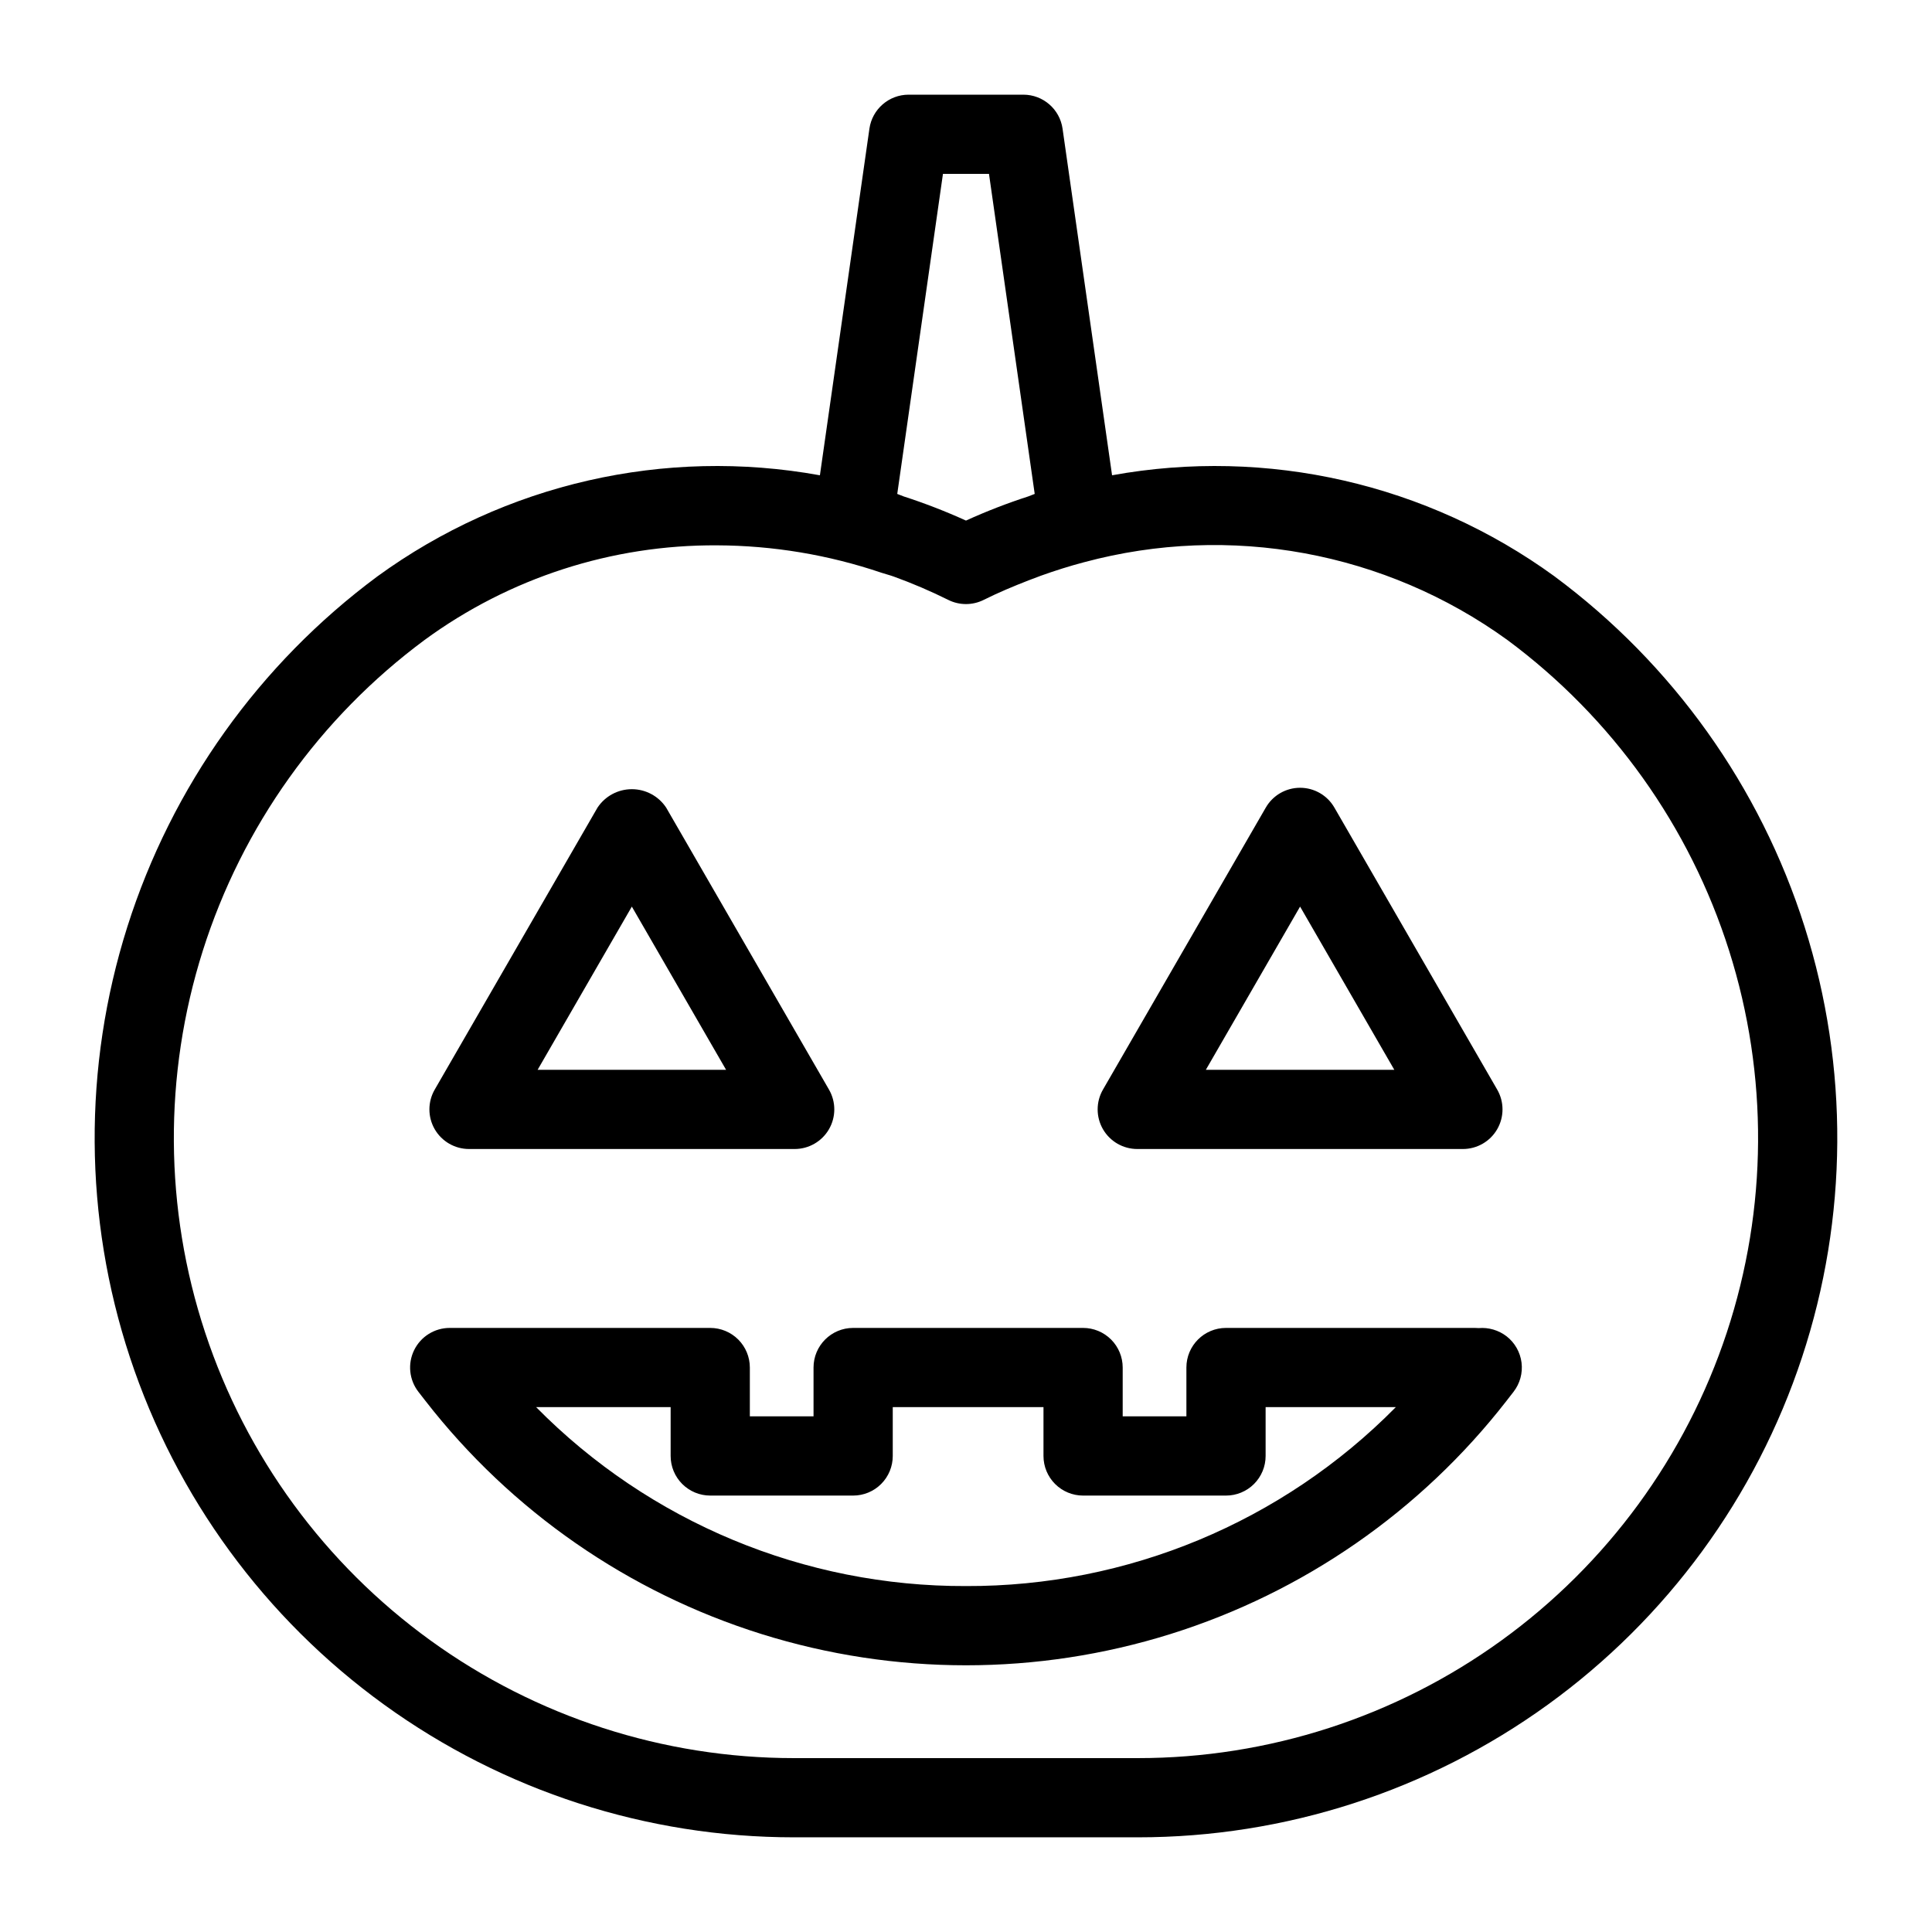
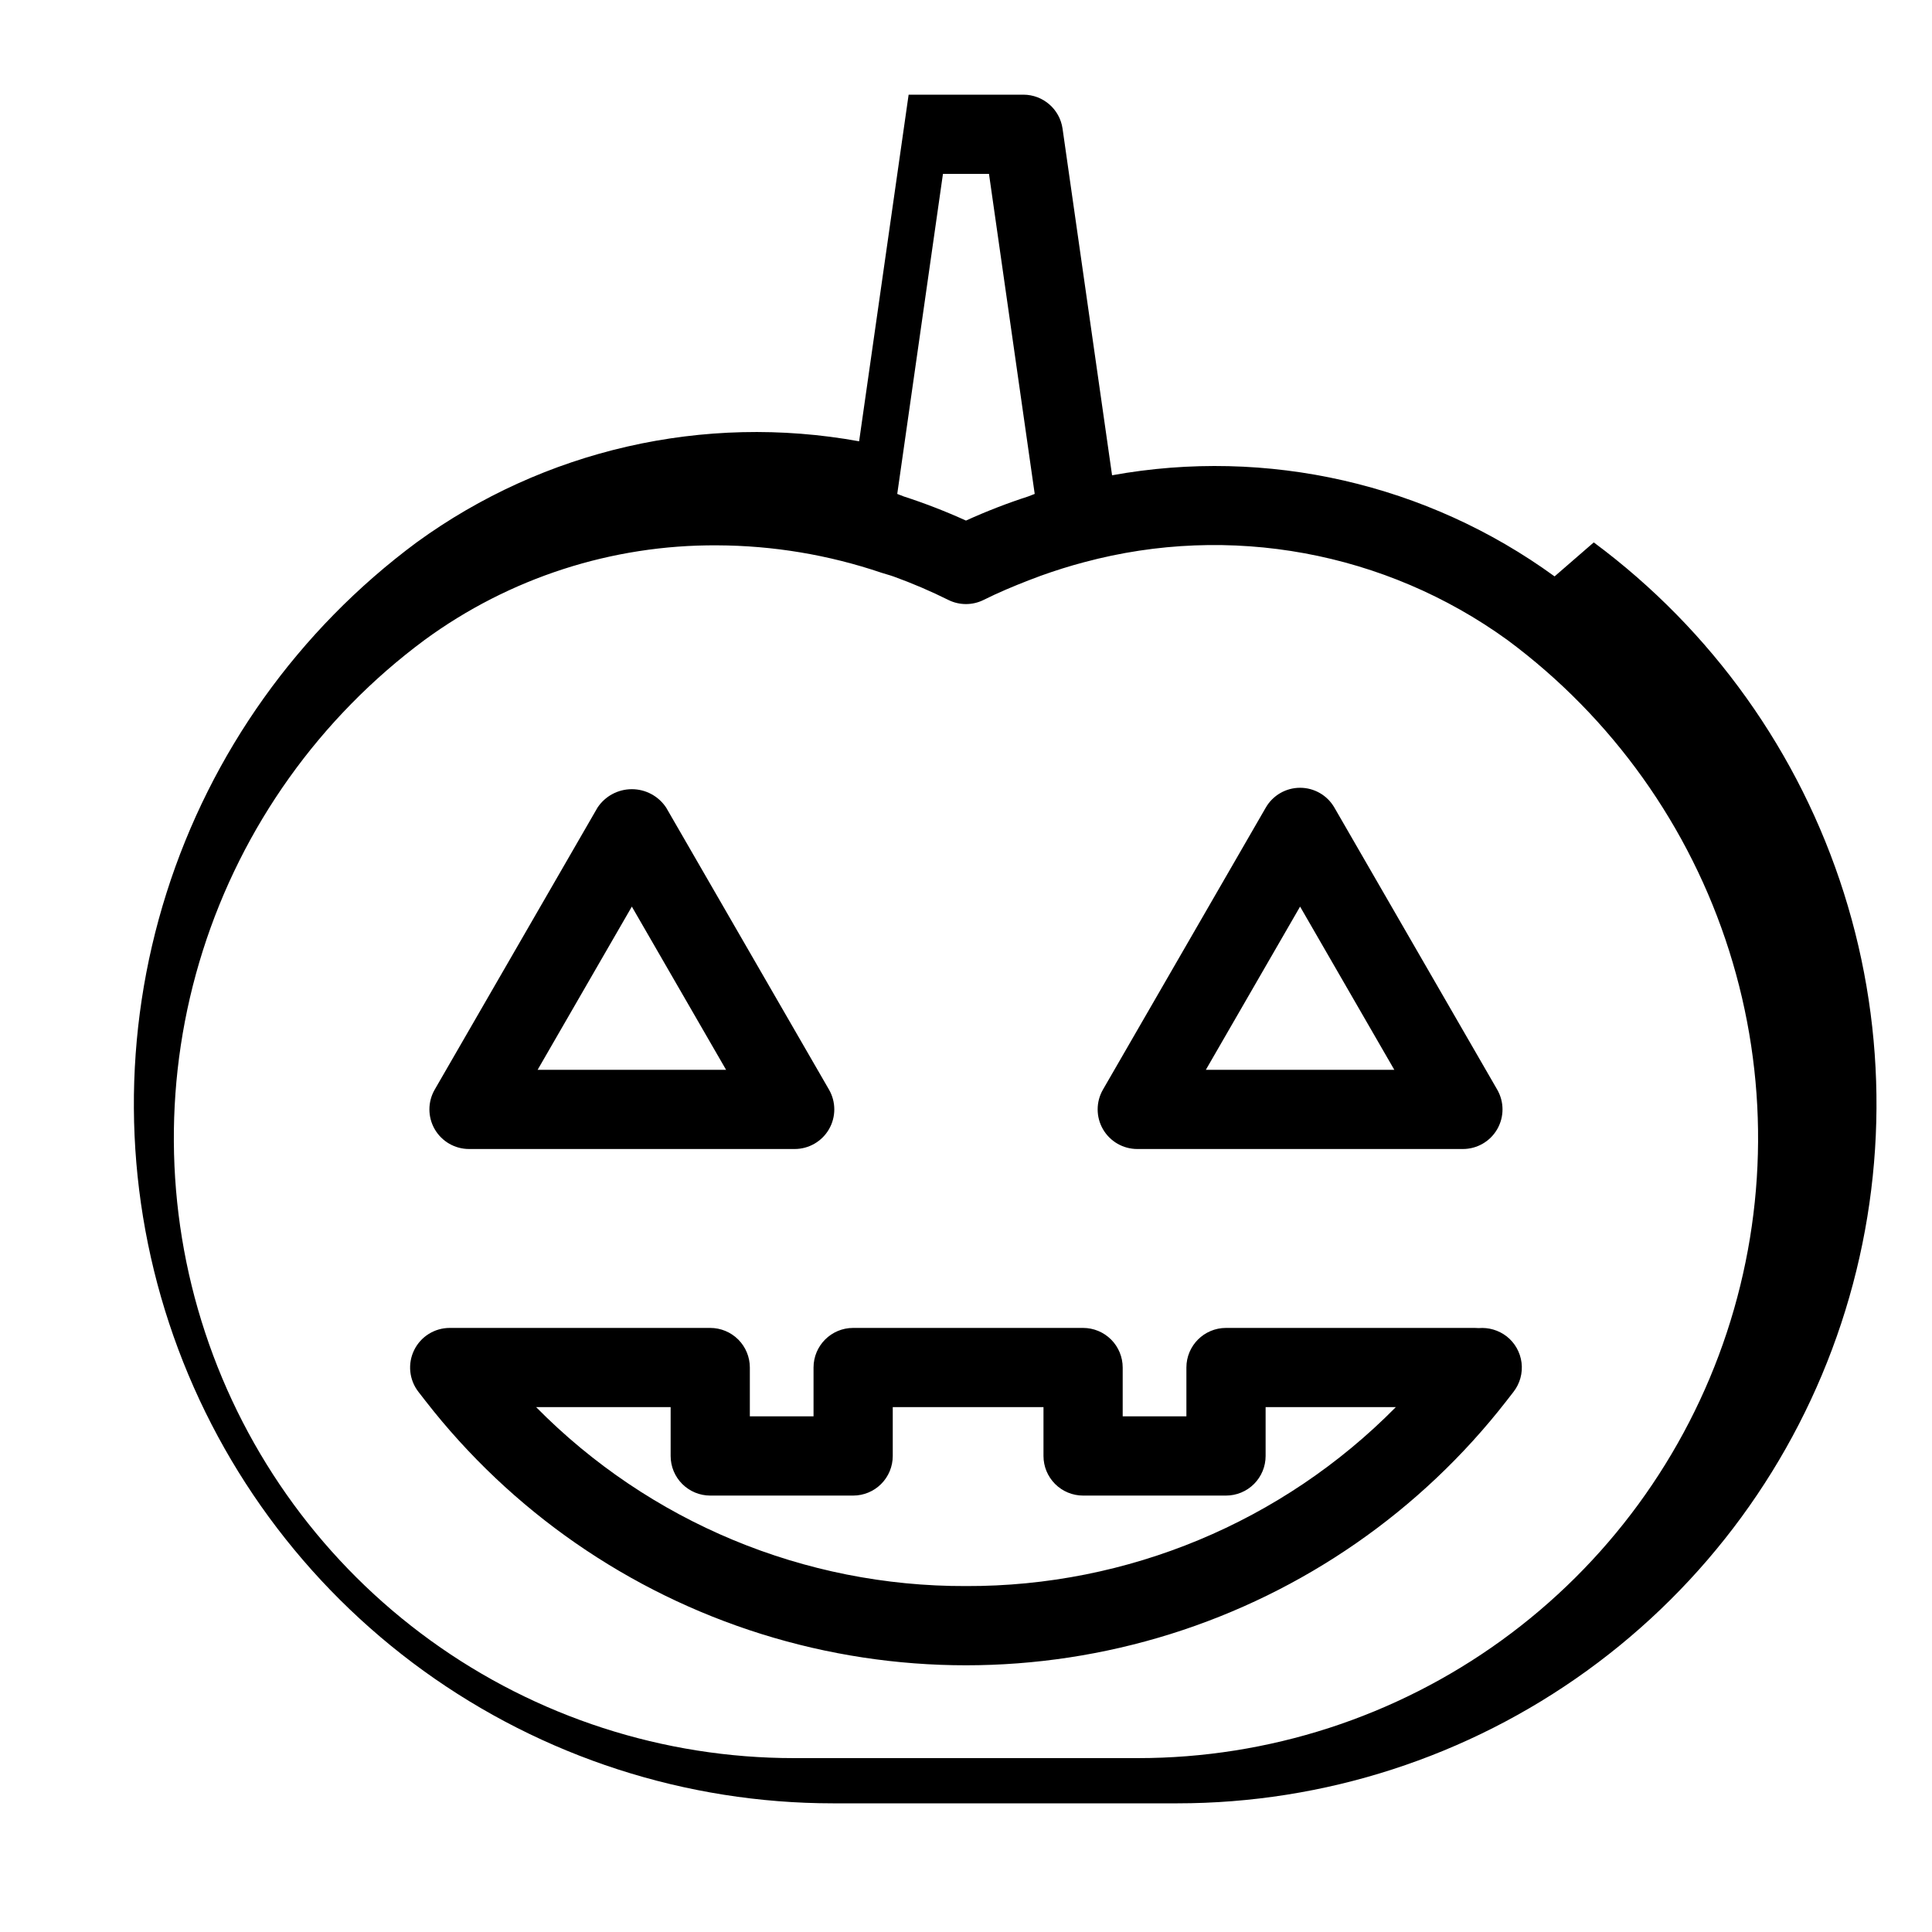
<svg xmlns="http://www.w3.org/2000/svg" fill="#000000" width="800px" height="800px" version="1.1" viewBox="144 144 512 512">
-   <path d="m555.98 296.75c-33.793-24.574-76.164-34.254-117.27-26.797l-13.121-91.852v-0.004c-0.738-5.168-5.168-9.008-10.391-9.008h-30.402c-5.223 0-9.648 3.84-10.391 9.008l-13.121 91.855v0.004c-41.109-7.465-83.48 2.219-117.27 26.793-31.312 23.219-54.5 55.719-66.273 92.879-11.773 37.156-11.531 77.082 0.695 114.09 12.227 37.016 35.812 69.23 67.402 92.062 31.59 22.836 69.578 35.129 108.55 35.129h91.207c38.98 0 76.965-12.293 108.55-35.129 31.59-22.832 55.176-55.047 67.402-92.062 12.227-37.012 12.473-76.938 0.699-114.09-11.773-37.16-34.965-69.66-66.273-92.879zm-174.2-21.852 12.113-84.816h12.199l12.117 84.812c-0.562 0.18-1.09 0.453-1.648 0.637v0.004c-5.641 1.824-11.172 3.969-16.566 6.422-5.383-2.441-10.898-4.582-16.52-6.402-0.578-0.191-1.117-0.477-1.695-0.66zm63.816 335.02h-91.207c-34.562 0-68.25-10.902-96.262-31.152-28.012-20.25-48.926-48.816-59.766-81.637-10.84-32.82-11.055-68.227-0.613-101.18 10.445-32.949 31.012-61.77 58.777-82.355 22.473-16.453 49.637-25.242 77.488-25.074 14.824 0.051 29.543 2.504 43.586 7.262 1.09 0.367 2.211 0.629 3.293 1.027 4.918 1.781 9.727 3.84 14.406 6.168 2.953 1.477 6.434 1.477 9.391 0 3.871-1.938 7.871-3.609 11.898-5.176 1.094-0.418 2.191-0.848 3.293-1.242 3.777-1.355 7.602-2.562 11.477-3.582l-0.004 0.004c38.566-10.359 79.75-2.789 112.11 20.613 27.766 20.586 48.332 49.406 58.773 82.355 10.441 32.949 10.227 68.355-0.613 101.18-10.84 32.82-31.754 61.387-59.766 81.637s-61.699 31.152-96.262 31.152zm-177.3-161.42h86.301c3.75 0 7.215-2 9.094-5.246 1.875-3.25 1.875-7.25 0-10.496l-43.156-74.738c-2.023-3.047-5.434-4.875-9.09-4.875s-7.07 1.828-9.094 4.875l-43.148 74.738c-1.875 3.246-1.875 7.246 0 10.496 1.879 3.246 5.344 5.246 9.094 5.246zm43.148-64.242 24.973 43.25h-49.941zm133.94 64.242h86.301c3.75 0 7.215-2 9.09-5.246 1.875-3.25 1.875-7.25 0-10.496l-43.148-74.738c-1.871-3.25-5.34-5.25-9.09-5.25s-7.215 2-9.09 5.25l-43.152 74.738c-1.875 3.246-1.875 7.246 0 10.496 1.875 3.246 5.344 5.246 9.094 5.246zm43.152-64.242 24.969 43.25h-49.941zm47.336 111.7c-0.316-0.023-0.629-0.039-0.945-0.039l-66.023-0.004c-5.797 0-10.496 4.699-10.496 10.496v12.941h-16.883v-12.941c0-2.781-1.105-5.453-3.074-7.422-1.969-1.965-4.637-3.074-7.422-3.074h-60.938c-5.797 0-10.496 4.699-10.496 10.496v12.941h-16.879v-12.941c0-2.781-1.105-5.453-3.074-7.422-1.969-1.965-4.641-3.074-7.422-3.074h-69.039c-4.012 0-7.668 2.285-9.43 5.887-1.762 3.598-1.32 7.891 1.141 11.055l1.875 2.414c22.695 29.18 53.762 50.73 89.043 61.77 35.277 11.039 73.086 11.039 108.37 0 35.277-11.039 66.344-32.59 89.039-61.77l1.875-2.414c1.711-2.199 2.477-4.984 2.129-7.75-0.348-2.762-1.777-5.273-3.973-6.981-2.106-1.613-4.734-2.387-7.375-2.168zm-135.88 68.367c-42.801 0.145-83.859-16.945-113.91-47.418h35.645v12.941c0 2.785 1.105 5.453 3.074 7.422s4.637 3.074 7.422 3.074h37.875-0.004c2.785 0 5.457-1.105 7.422-3.074 1.969-1.969 3.074-4.637 3.074-7.422v-12.941h39.945v12.941c0 2.785 1.105 5.453 3.074 7.422s4.637 3.074 7.422 3.074h37.875c2.781 0 5.453-1.105 7.422-3.074s3.074-4.637 3.074-7.422v-12.941h34.504c-30.055 30.473-71.113 47.562-113.91 47.418z" />
+   <path d="m555.98 296.75c-33.793-24.574-76.164-34.254-117.27-26.797l-13.121-91.852v-0.004c-0.738-5.168-5.168-9.008-10.391-9.008h-30.402l-13.121 91.855v0.004c-41.109-7.465-83.48 2.219-117.27 26.793-31.312 23.219-54.5 55.719-66.273 92.879-11.773 37.156-11.531 77.082 0.695 114.09 12.227 37.016 35.812 69.23 67.402 92.062 31.59 22.836 69.578 35.129 108.55 35.129h91.207c38.98 0 76.965-12.293 108.55-35.129 31.59-22.832 55.176-55.047 67.402-92.062 12.227-37.012 12.473-76.938 0.699-114.09-11.773-37.16-34.965-69.66-66.273-92.879zm-174.2-21.852 12.113-84.816h12.199l12.117 84.812c-0.562 0.18-1.09 0.453-1.648 0.637v0.004c-5.641 1.824-11.172 3.969-16.566 6.422-5.383-2.441-10.898-4.582-16.52-6.402-0.578-0.191-1.117-0.477-1.695-0.66zm63.816 335.02h-91.207c-34.562 0-68.25-10.902-96.262-31.152-28.012-20.25-48.926-48.816-59.766-81.637-10.84-32.82-11.055-68.227-0.613-101.18 10.445-32.949 31.012-61.77 58.777-82.355 22.473-16.453 49.637-25.242 77.488-25.074 14.824 0.051 29.543 2.504 43.586 7.262 1.09 0.367 2.211 0.629 3.293 1.027 4.918 1.781 9.727 3.84 14.406 6.168 2.953 1.477 6.434 1.477 9.391 0 3.871-1.938 7.871-3.609 11.898-5.176 1.094-0.418 2.191-0.848 3.293-1.242 3.777-1.355 7.602-2.562 11.477-3.582l-0.004 0.004c38.566-10.359 79.75-2.789 112.11 20.613 27.766 20.586 48.332 49.406 58.773 82.355 10.441 32.949 10.227 68.355-0.613 101.18-10.84 32.82-31.754 61.387-59.766 81.637s-61.699 31.152-96.262 31.152zm-177.3-161.42h86.301c3.75 0 7.215-2 9.094-5.246 1.875-3.25 1.875-7.25 0-10.496l-43.156-74.738c-2.023-3.047-5.434-4.875-9.09-4.875s-7.07 1.828-9.094 4.875l-43.148 74.738c-1.875 3.246-1.875 7.246 0 10.496 1.879 3.246 5.344 5.246 9.094 5.246zm43.148-64.242 24.973 43.25h-49.941zm133.94 64.242h86.301c3.75 0 7.215-2 9.09-5.246 1.875-3.25 1.875-7.25 0-10.496l-43.148-74.738c-1.871-3.25-5.34-5.25-9.09-5.25s-7.215 2-9.09 5.25l-43.152 74.738c-1.875 3.246-1.875 7.246 0 10.496 1.875 3.246 5.344 5.246 9.094 5.246zm43.152-64.242 24.969 43.25h-49.941zm47.336 111.7c-0.316-0.023-0.629-0.039-0.945-0.039l-66.023-0.004c-5.797 0-10.496 4.699-10.496 10.496v12.941h-16.883v-12.941c0-2.781-1.105-5.453-3.074-7.422-1.969-1.965-4.637-3.074-7.422-3.074h-60.938c-5.797 0-10.496 4.699-10.496 10.496v12.941h-16.879v-12.941c0-2.781-1.105-5.453-3.074-7.422-1.969-1.965-4.641-3.074-7.422-3.074h-69.039c-4.012 0-7.668 2.285-9.43 5.887-1.762 3.598-1.32 7.891 1.141 11.055l1.875 2.414c22.695 29.18 53.762 50.73 89.043 61.77 35.277 11.039 73.086 11.039 108.37 0 35.277-11.039 66.344-32.59 89.039-61.77l1.875-2.414c1.711-2.199 2.477-4.984 2.129-7.75-0.348-2.762-1.777-5.273-3.973-6.981-2.106-1.613-4.734-2.387-7.375-2.168zm-135.88 68.367c-42.801 0.145-83.859-16.945-113.91-47.418h35.645v12.941c0 2.785 1.105 5.453 3.074 7.422s4.637 3.074 7.422 3.074h37.875-0.004c2.785 0 5.457-1.105 7.422-3.074 1.969-1.969 3.074-4.637 3.074-7.422v-12.941h39.945v12.941c0 2.785 1.105 5.453 3.074 7.422s4.637 3.074 7.422 3.074h37.875c2.781 0 5.453-1.105 7.422-3.074s3.074-4.637 3.074-7.422v-12.941h34.504c-30.055 30.473-71.113 47.562-113.91 47.418z" />
</svg>